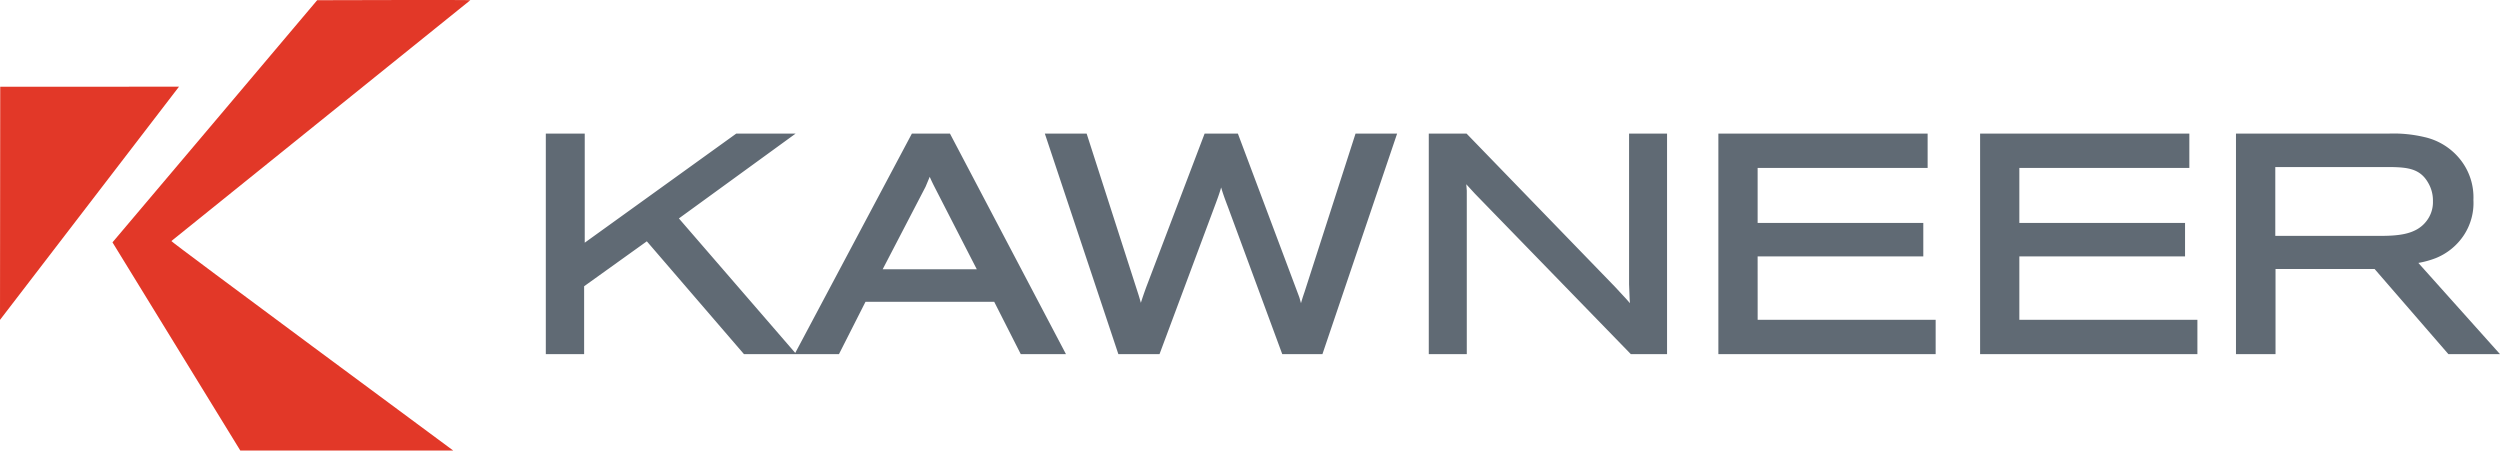
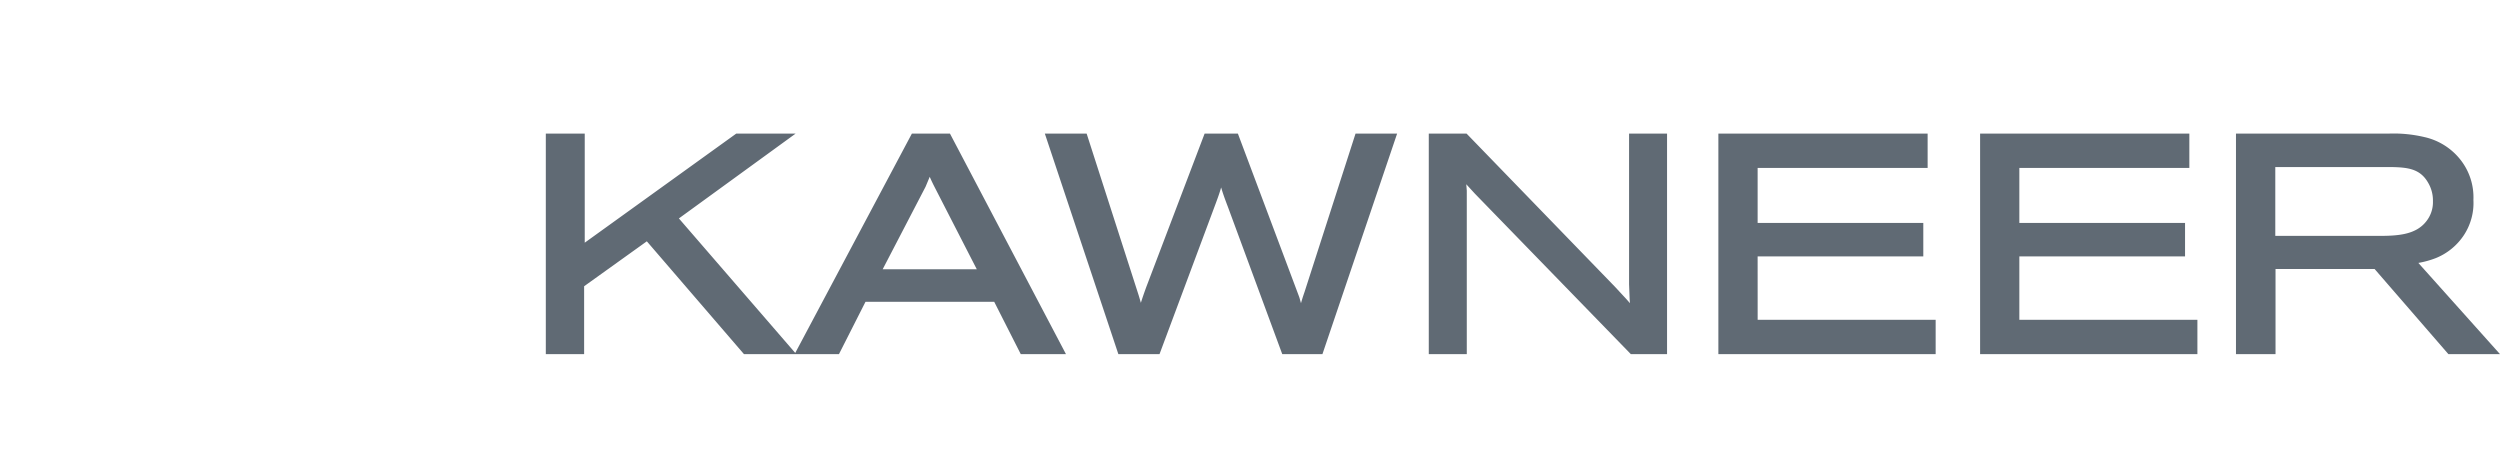
<svg xmlns="http://www.w3.org/2000/svg" width="172" height="31" viewBox="0 0 172 31" fill="none">
  <g clip-path="url(#a)">
    <g fill="#E23828">
-       <path d="M31.185 31S11.738 16.626 11.79 16.584L32.358.014c.037-.032-10.536 0-10.536 0S7.744 16.683 7.739 16.674l8.794 14.322 14.652.003ZM.016 5.968 0 22.008c.006 0 12.315-16.044 12.315-16.044l-12.3.004Z" />
-     </g>
+       </g>
    <g fill="#606A74">
      <path d="M65.184 9.192h-2.447l-8.024 15.09c-.767-.888-7.652-8.845-8.005-9.255l8.03-5.835h-4.085s-9.581 6.9-10.423 7.505V9.192h-2.678v15.172h2.636v-4.67l4.314-3.092 6.683 7.762h6.536l1.826-3.601h8.855l1.826 3.6h3.11l-7.98-15.171h-.174Zm-4.456 9.333 2.951-5.676.287-.687c.069.167.15.34.279.6 0 0 2.258 4.402 2.958 5.763h-6.475Zm51.352-9.333v10.36l.039 1.018c0 .023.011.153.021.288l-.234-.268-.795-.858L100.9 9.192h-2.6v15.172h2.615V13.117l-.036-.443.036.042.558.609 10.728 11.039h2.492V9.192h-2.614.001Zm8.845 8.447h11.398v-2.3h-11.398v-3.785h11.696V9.192h-14.397v15.172h14.949v-2.362h-12.246l-.002-4.363Zm18.006 0h11.4v-2.3h-11.4v-3.785h11.696V9.192h-14.396v15.172h14.95v-2.362h-12.25v-4.363Zm27.451.45c.405-.07.802-.178 1.184-.325a4.184 4.184 0 0 0 1.958-1.599c.466-.718.693-1.56.647-2.408a4.172 4.172 0 0 0-.886-2.76 4.368 4.368 0 0 0-2.493-1.568 9.17 9.17 0 0 0-2.448-.237h-10.509v15.172h2.721v-5.855h6.818l5.075 5.855h3.55l-5.617-6.275Zm-9.842-1.861v-4.735h7.949c1.145.02 2.003.108 2.553 1.058.235.39.354.837.344 1.29a2.114 2.114 0 0 1-.481 1.414c-.722.9-1.947.974-3.242.974l-7.123-.001ZM93.26 9.194 89.758 20.07c-.116.336-.189.571-.25.79l-.104-.372-.033-.095c0-.005-4.204-11.2-4.204-11.2h-2.29l-4.02 10.573c-.175.483-.275.78-.365 1.068-.04-.142-.087-.304-.15-.513L74.761 9.192h-2.876l5.058 15.172h2.832l3.89-10.429c.166-.446.267-.744.35-1.038.11.382.242.755.47 1.35l3.734 10.117h2.765l5.138-15.172H93.26v.002Z" />
    </g>
  </g>
  <defs>
    <clipPath id="a">
      <path fill="#fff" d="M0 0h172v31H0z" />
    </clipPath>
  </defs>
</svg>